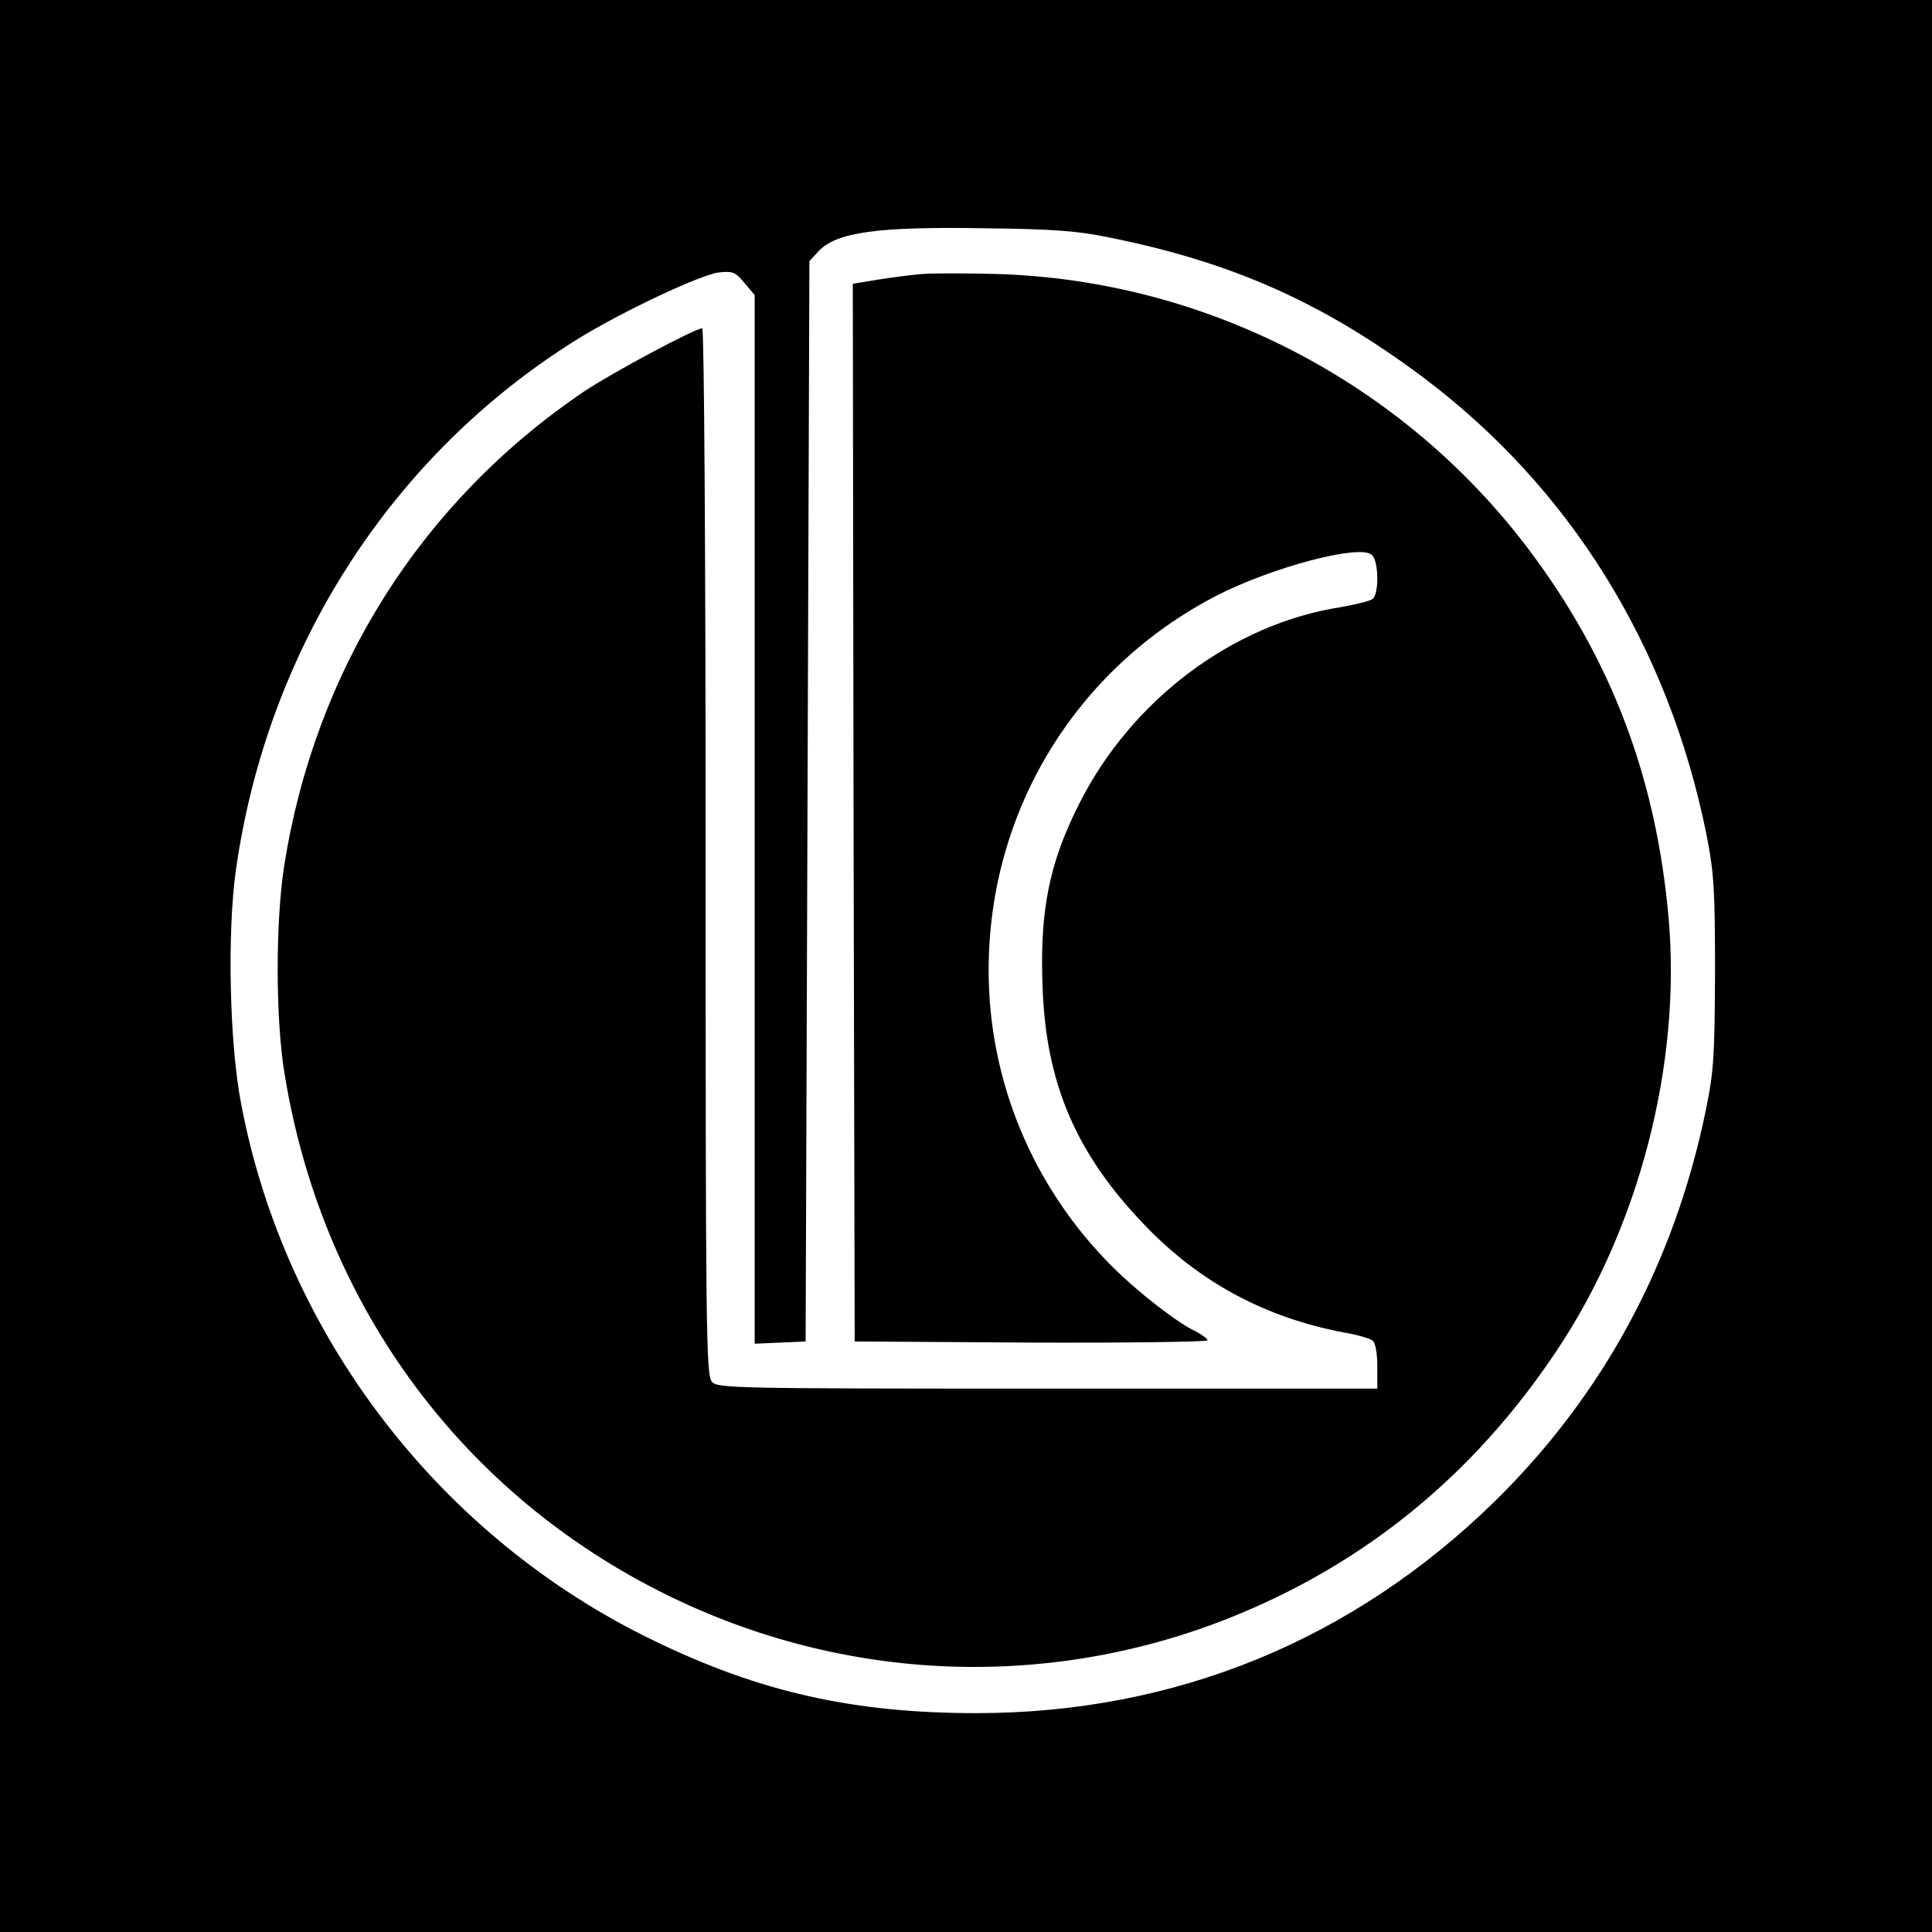
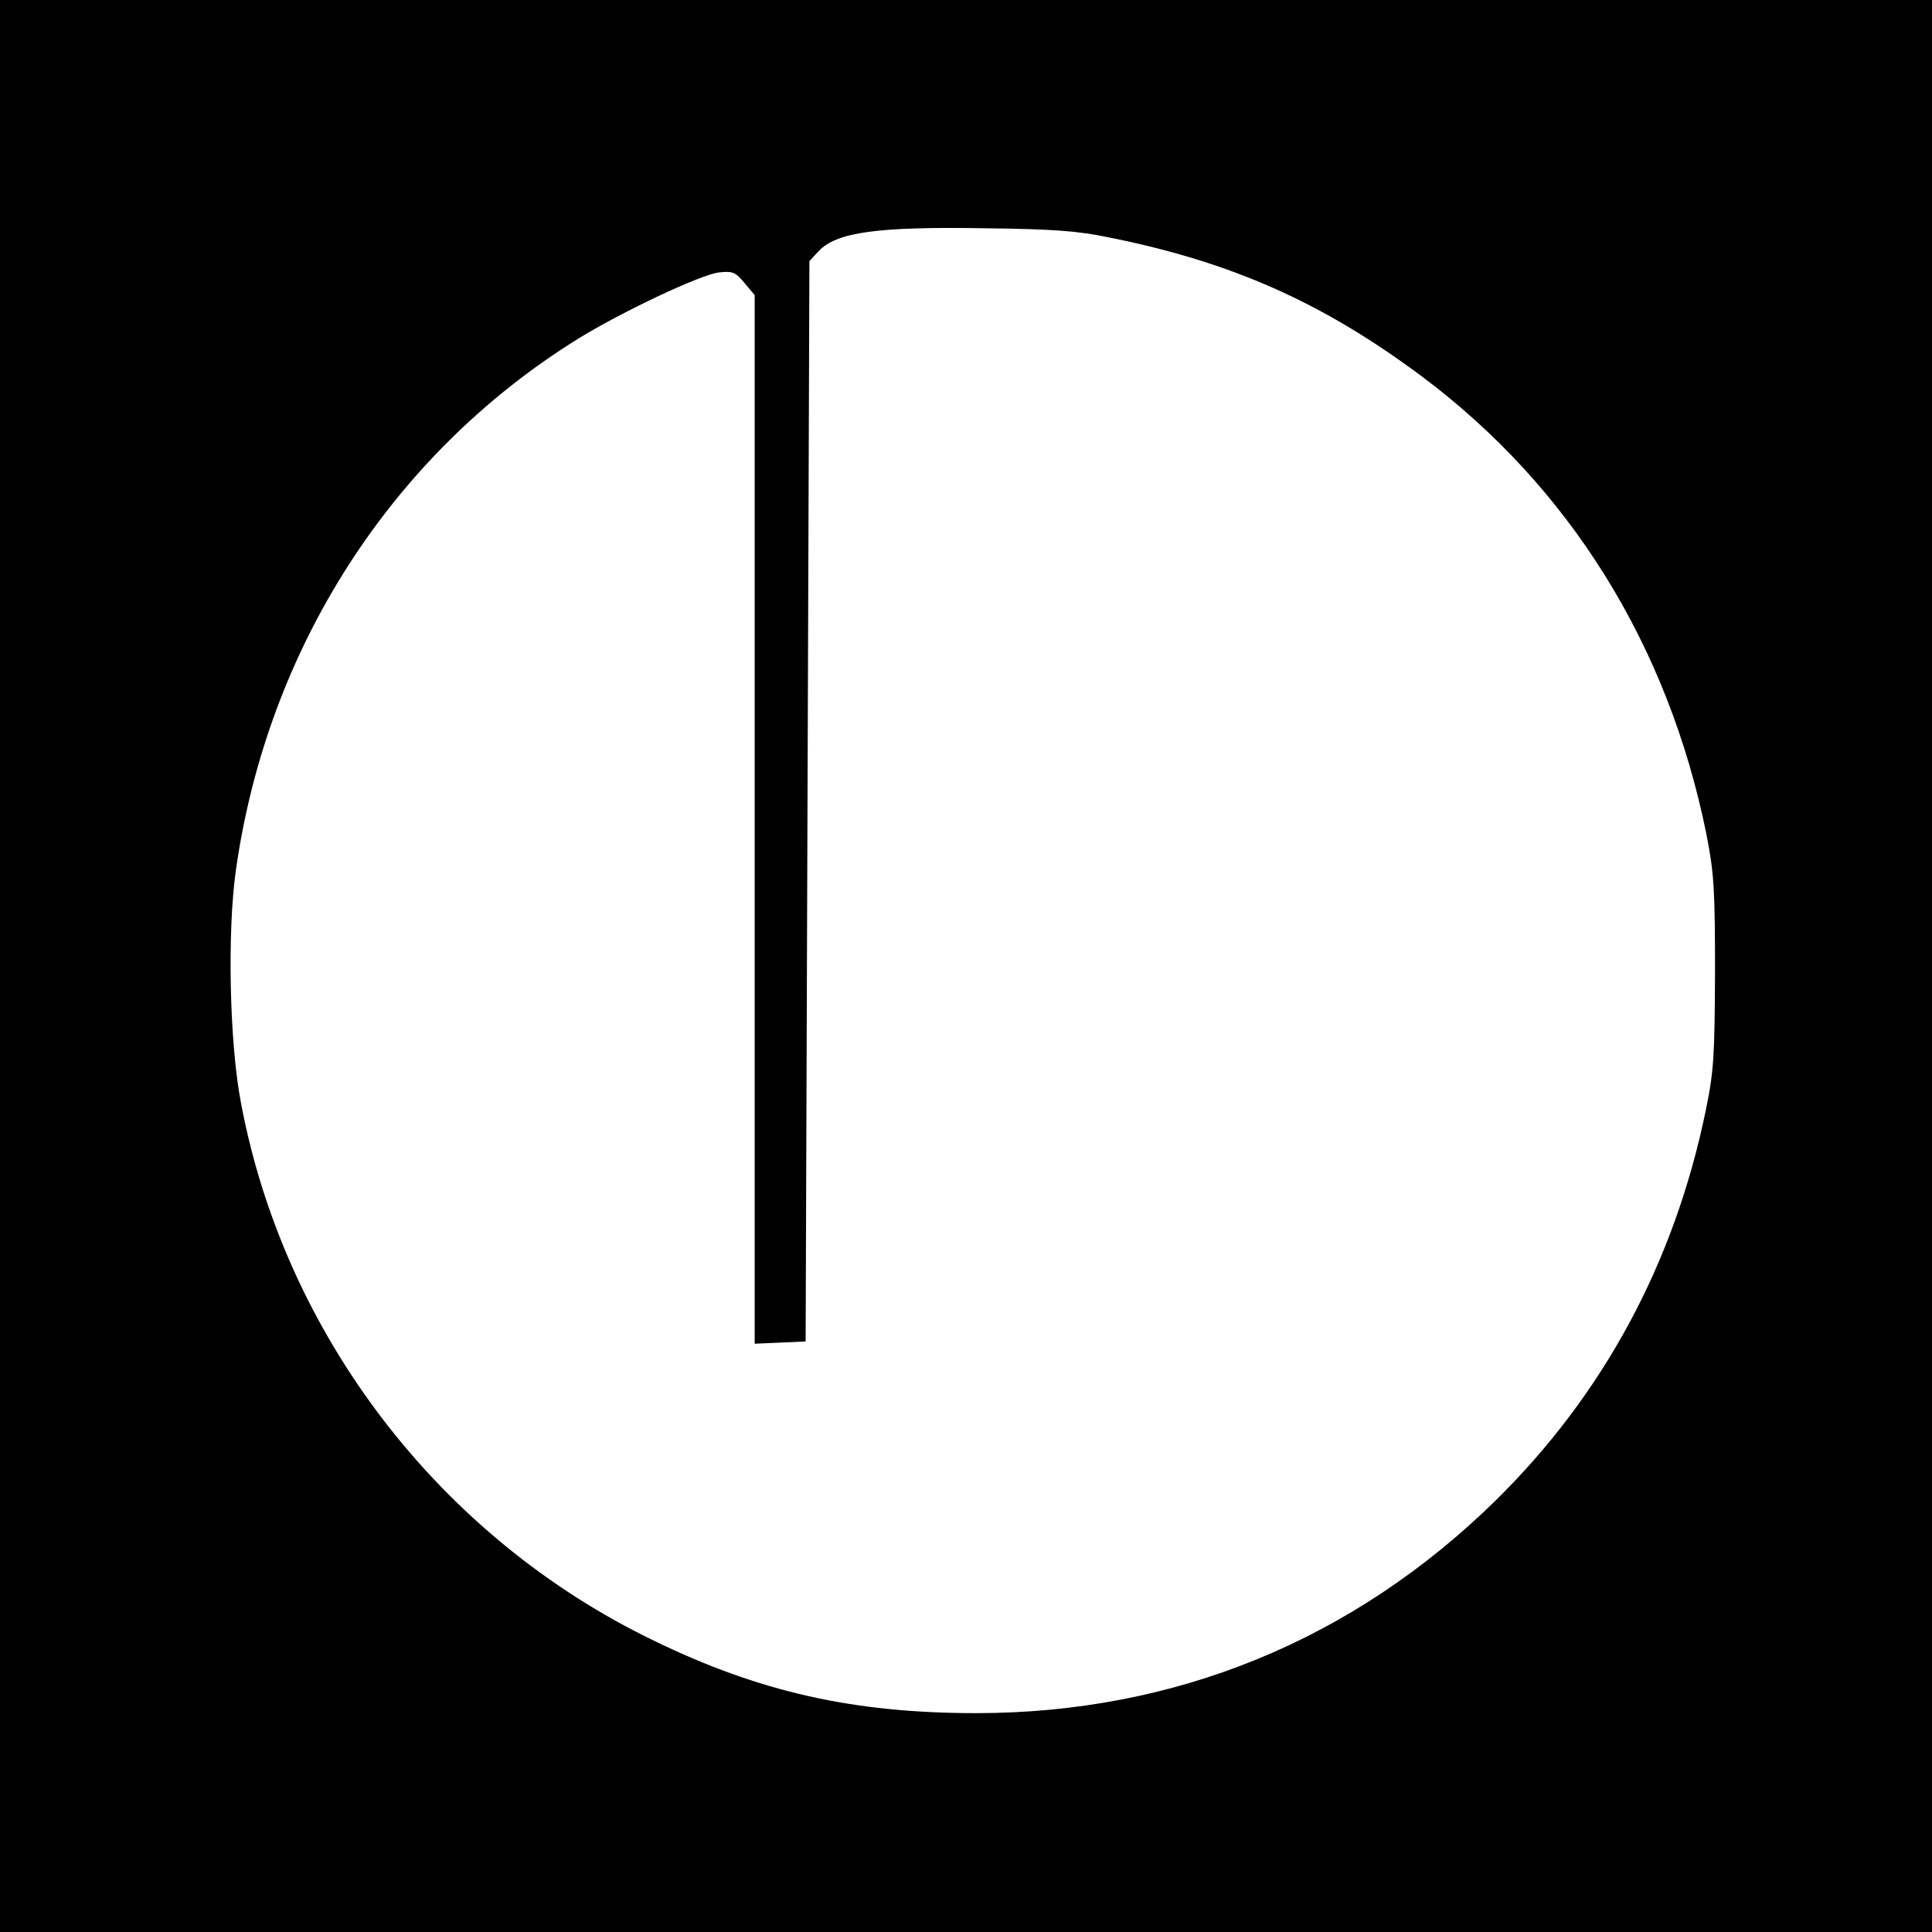
<svg xmlns="http://www.w3.org/2000/svg" version="1.0" width="512pt" height="512pt" viewBox="0 0 512 512" preserveAspectRatio="xMidYMid meet">
  <g transform="translate(0,512) scale(0.1,-0.1)" fill="#000000" stroke="none">
    <path d="M0 2560 l0 -2560 2560 0 2560 0 0 2560 0 2560 -2560 0 -2560 0 0 -2560z m2938 1931 c325 -65 566 -172 828 -367 393 -293 655 -714 756 -1214 20 -102 23 -143 23 -365 -1 -222 -3 -263 -24 -365 -83 -406 -271 -755 -559 -1038 -377 -369 -848 -562 -1375 -562 -325 0 -575 56 -856 193 -565 273 -976 808 -1092 1422 -31 159 -37 454 -14 618 83 589 413 1102 905 1408 118 73 326 171 375 177 37 4 44 1 68 -28 l27 -32 0 -1389 0 -1390 68 3 67 3 5 1432 5 1431 24 26 c48 51 156 66 446 61 173 -2 242 -7 323 -24z" />
-     <path d="M2445 4394 c-27 -2 -80 -9 -118 -15 l-67 -11 2 -1401 3 -1402 468 -3 c257 -1 467 2 467 6 0 5 -15 15 -32 24 -49 23 -155 106 -219 170 -211 210 -329 492 -329 787 0 422 231 800 605 993 147 75 377 136 410 108 19 -15 20 -103 3 -117 -7 -6 -46 -15 -85 -22 -288 -45 -555 -247 -693 -521 -80 -158 -105 -285 -97 -487 9 -255 89 -441 270 -629 144 -151 318 -245 527 -285 36 -6 71 -16 78 -22 7 -6 12 -33 12 -68 l0 -59 -873 0 c-834 0 -875 1 -890 18 -16 17 -17 129 -17 1405 0 788 -4 1387 -9 1387 -19 0 -241 -119 -314 -168 -431 -292 -712 -737 -794 -1257 -23 -150 -23 -404 1 -550 97 -599 455 -1096 986 -1368 474 -243 1022 -271 1515 -76 360 143 650 379 870 709 219 327 331 761 297 1147 -33 373 -152 686 -370 976 -335 445 -859 716 -1415 731 -78 2 -164 2 -192 0z" />
  </g>
</svg>